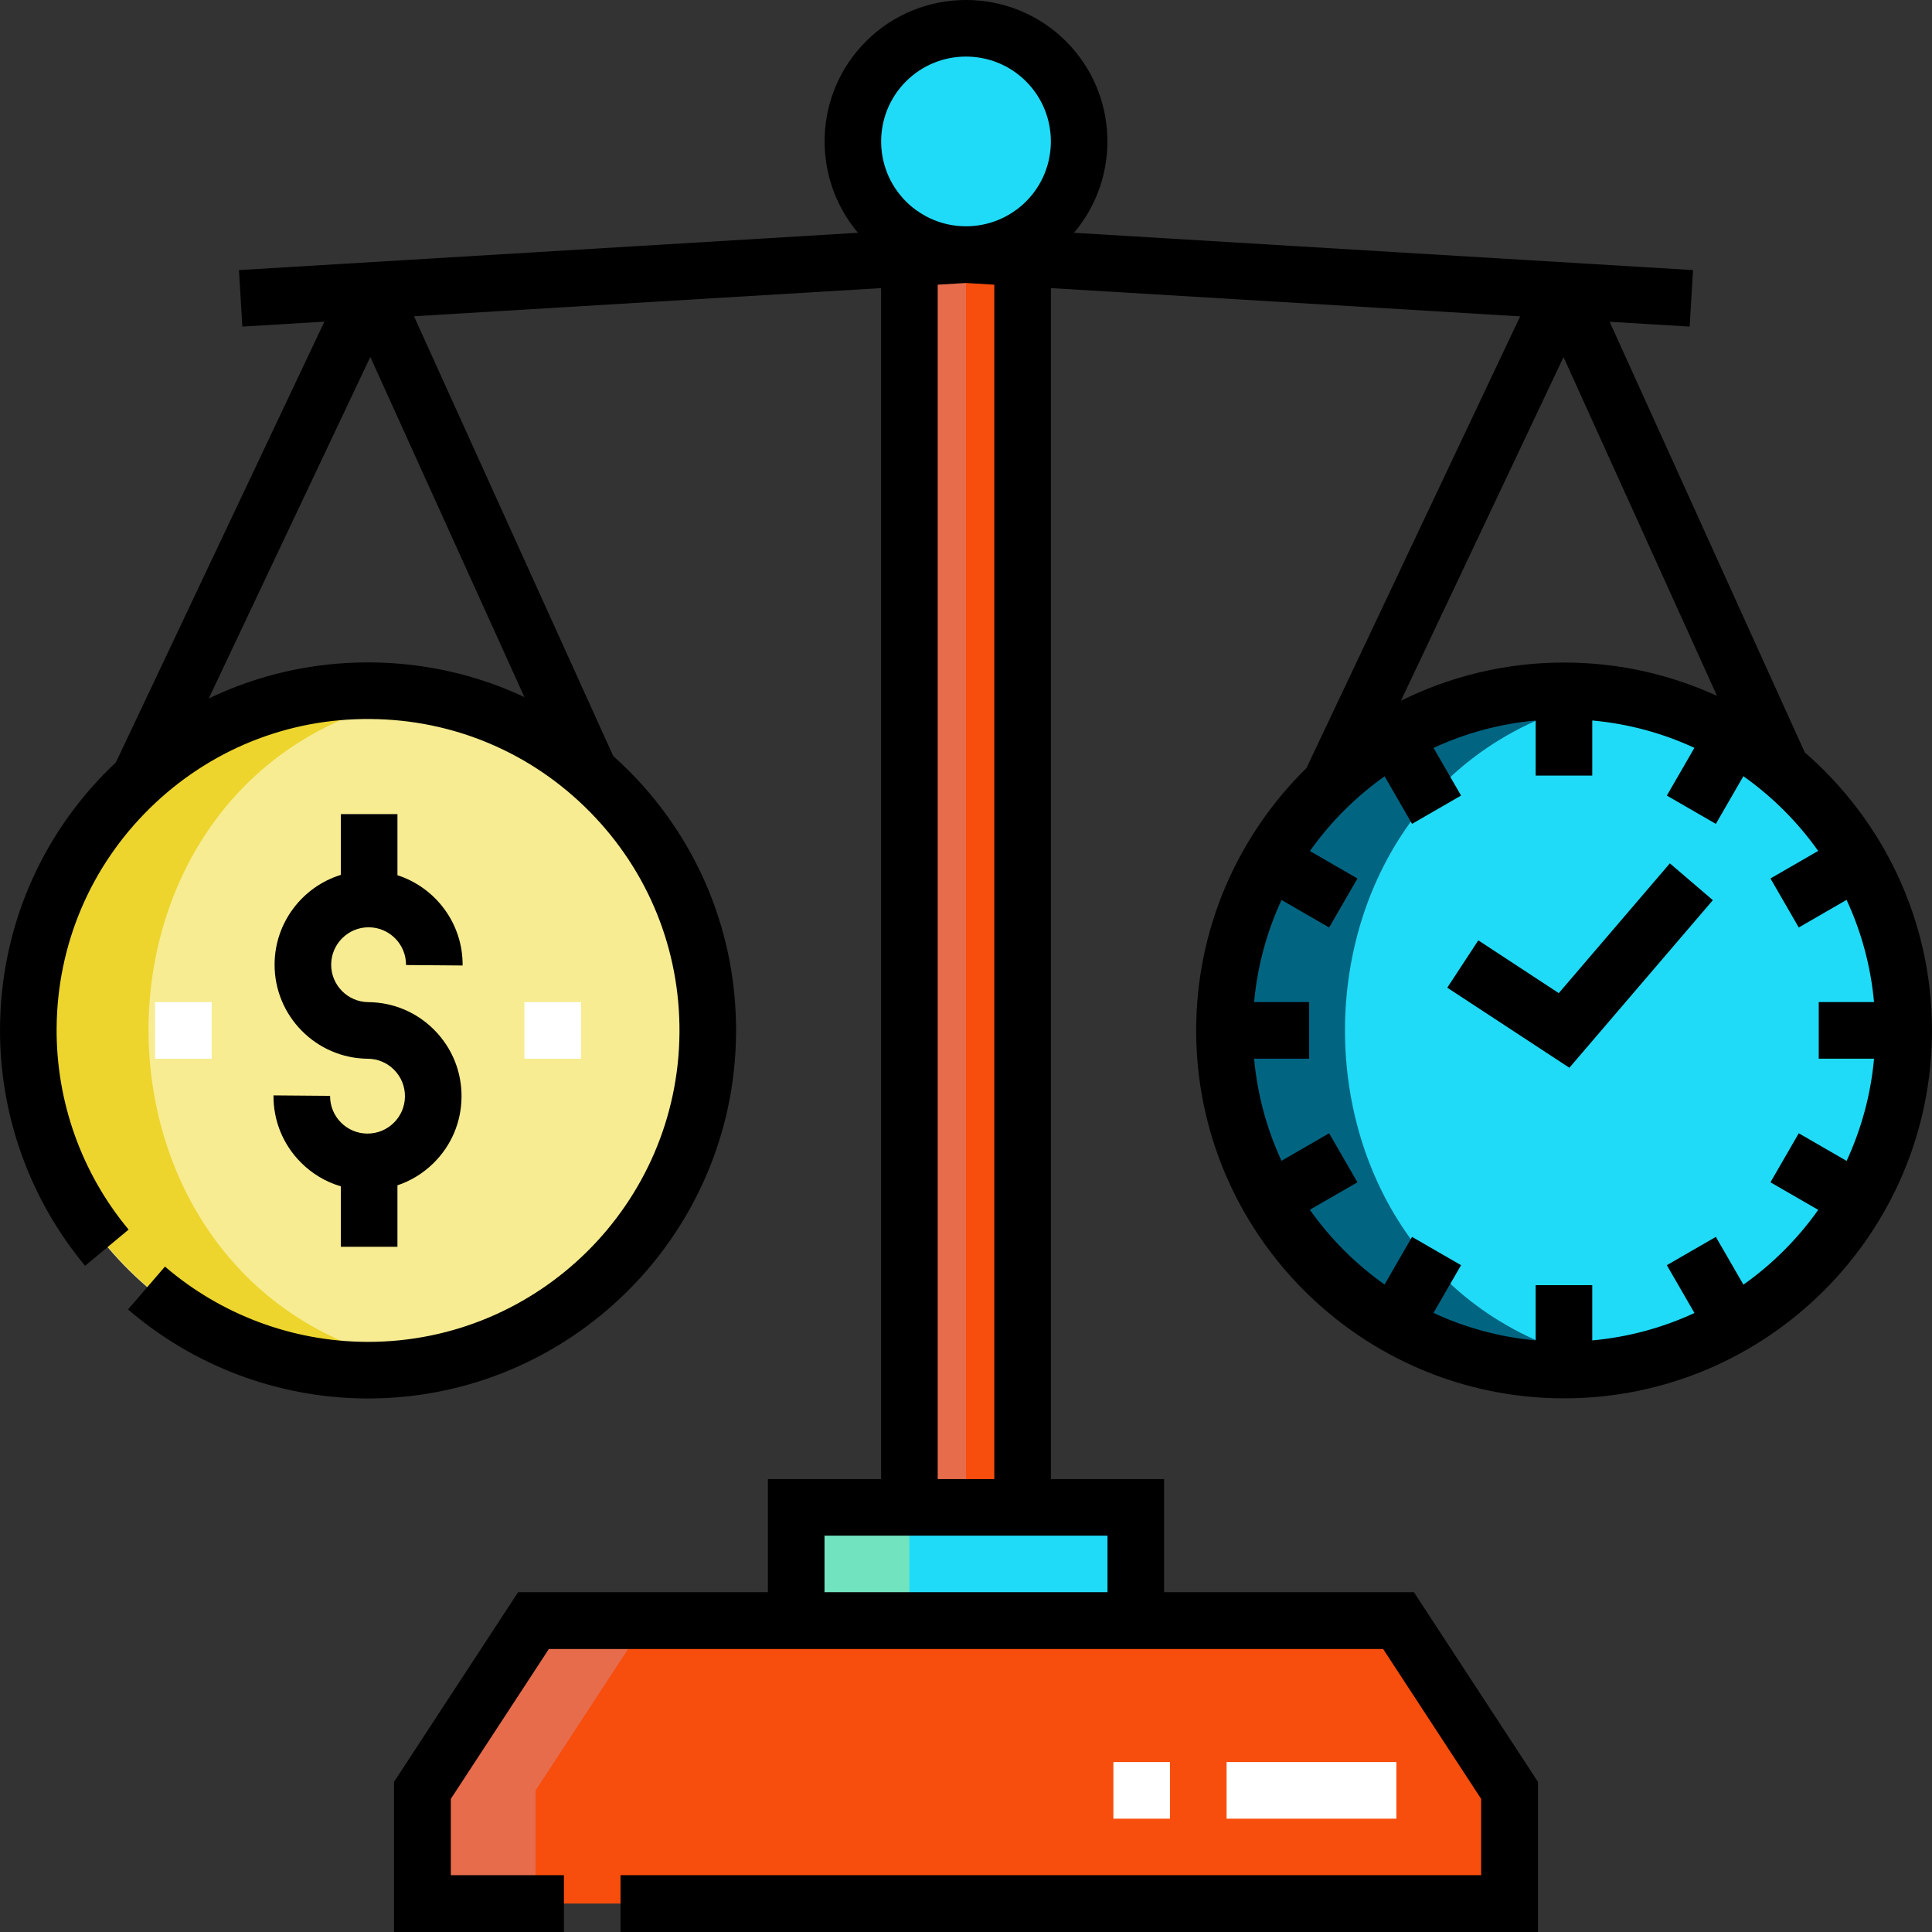
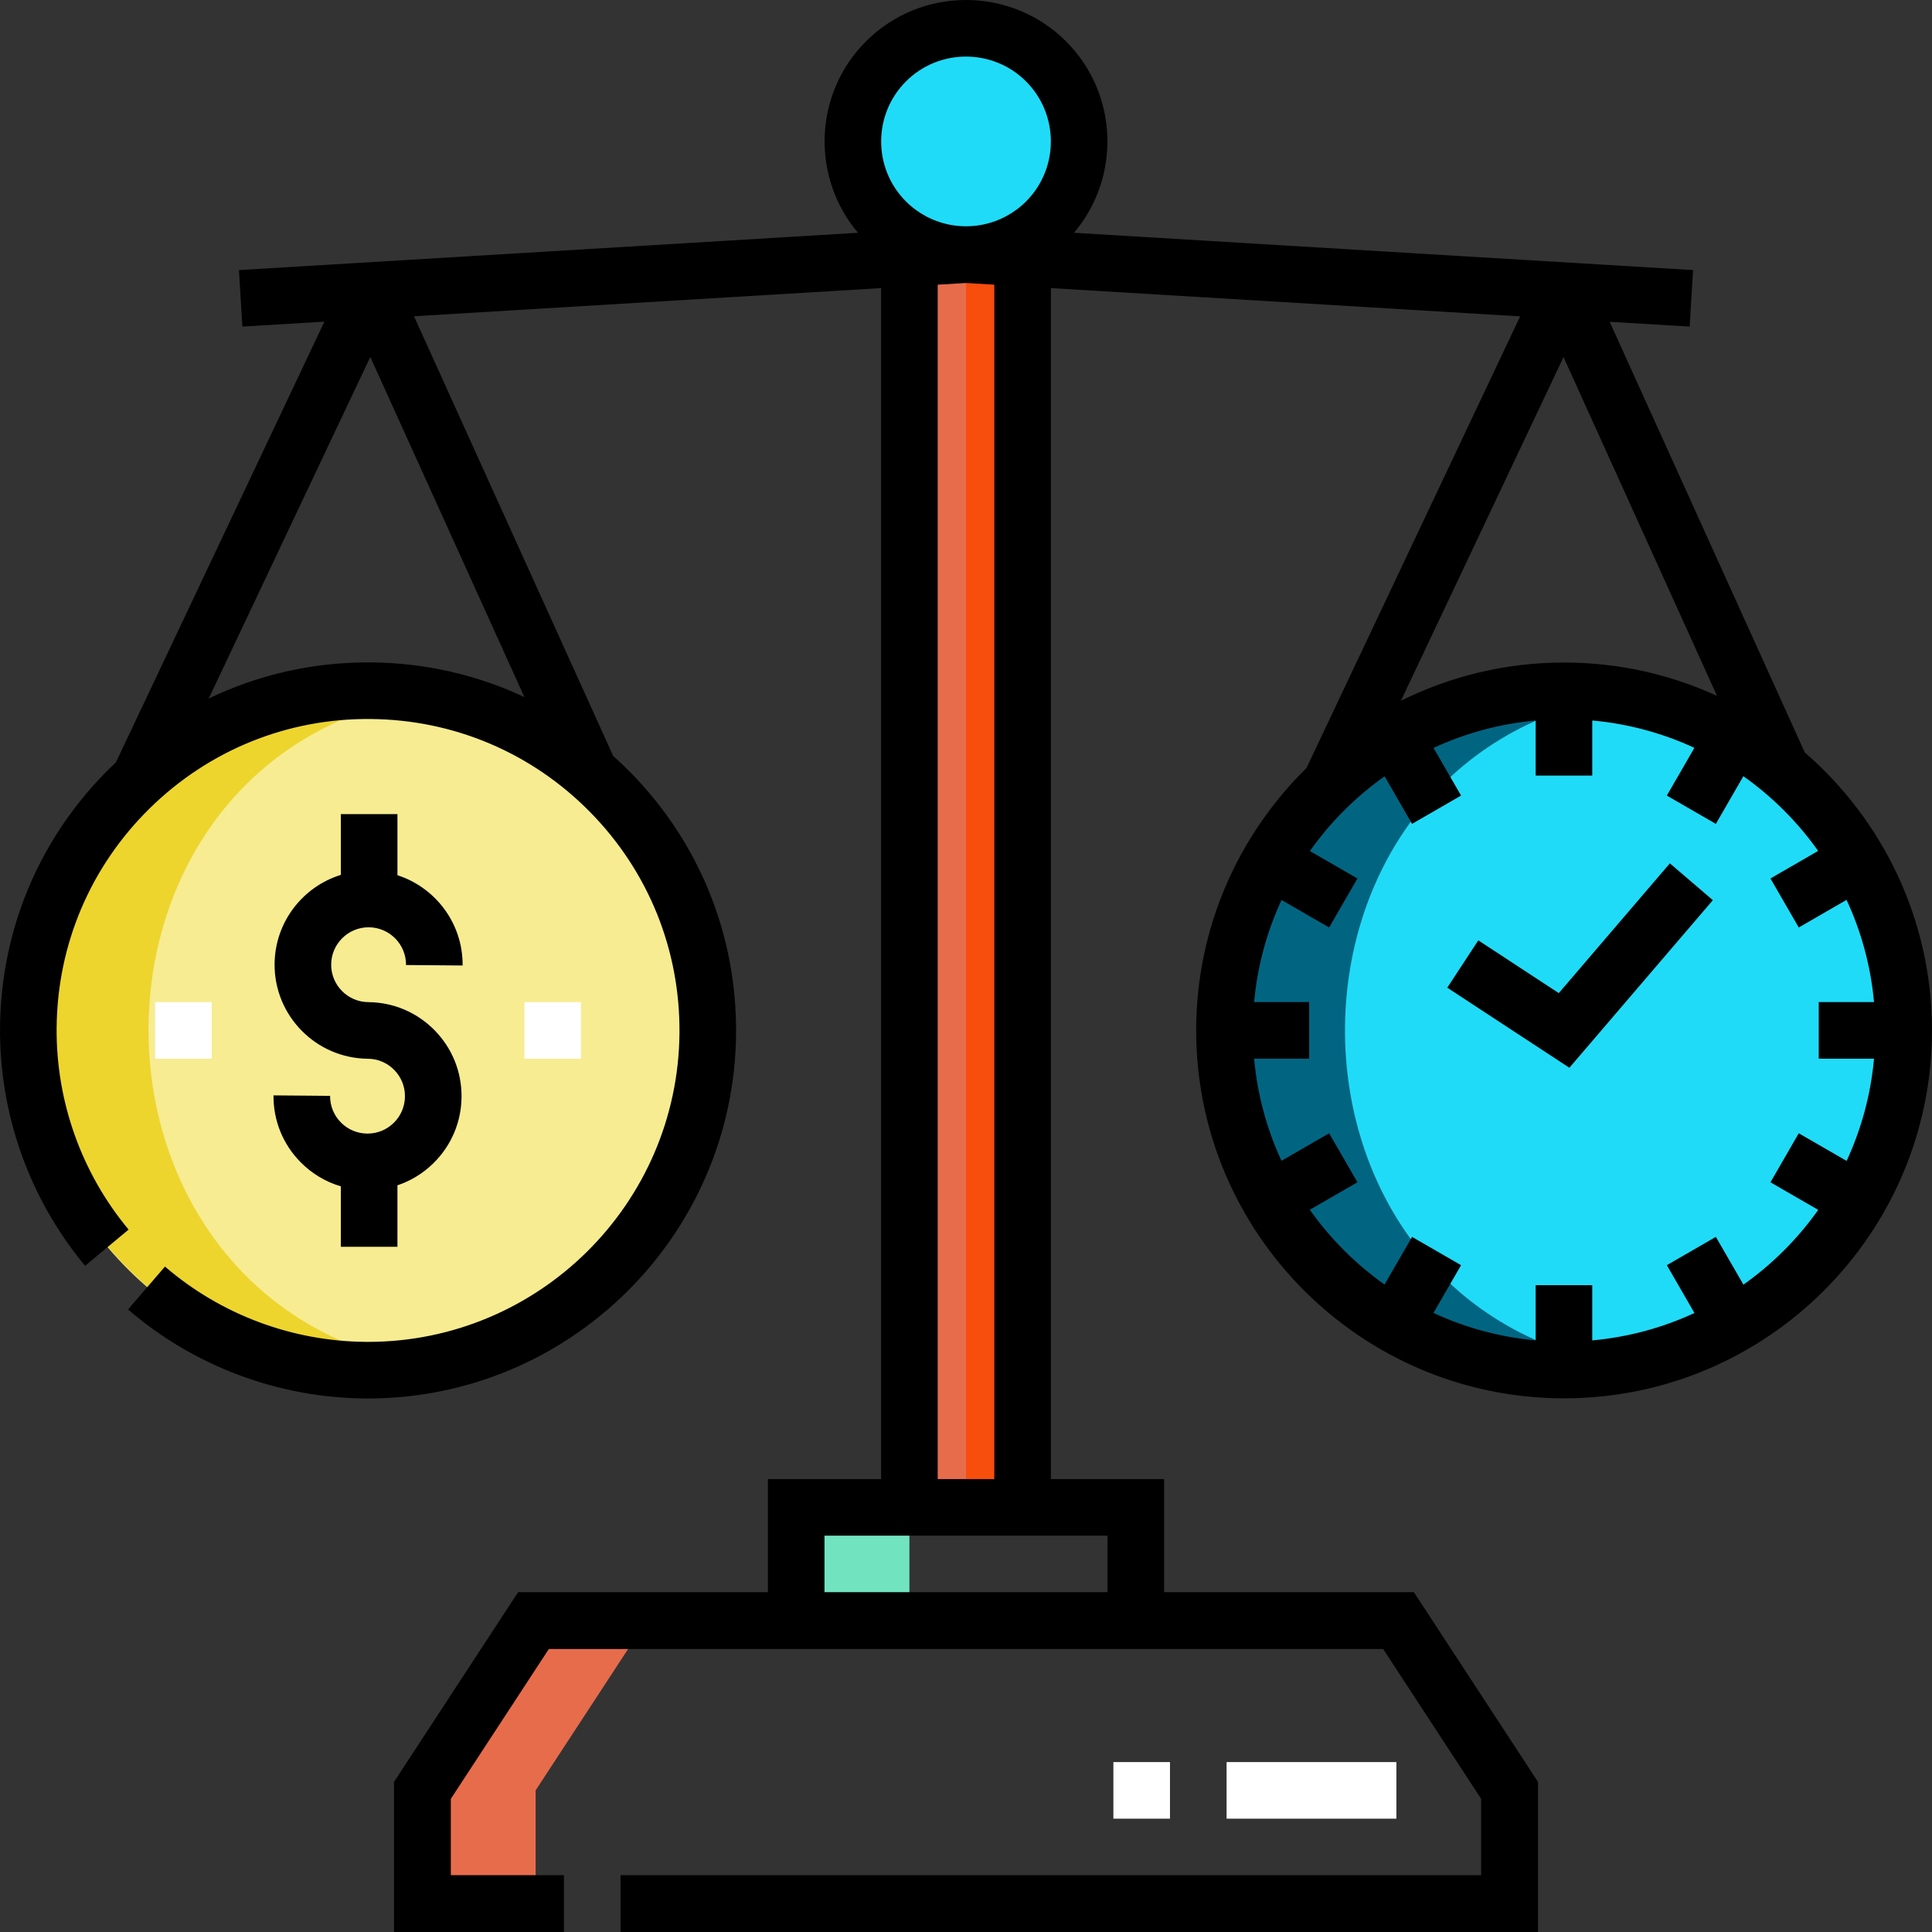
<svg xmlns="http://www.w3.org/2000/svg" version="1.1" width="512" height="512" x="0" y="0" viewBox="0 0 512.014 512.014" style="enable-background:new 0 0 512 512" xml:space="preserve" class="">
  <rect x="0" y="0" width="512.014" height="512.014" fill="#333333" stroke="none" />
  <g>
    <g>
      <g>
        <g clip-rule="evenodd" fill-rule="evenodd">
          <path d="m187.574 273.828c.439-53.162-46.966-95.878-99.757-90.194-49.774 5.359-86.197 52.154-79.496 101.626 6.216 45.894 47.96 80.244 94.174 77.727 46.808-2.549 84.692-42.295 85.079-89.159z" fill="#f7ec91" data-original="#f7ec91" class="" />
          <path d="m459.484 195.11c-44.563-25.759-103.549-7.585-126.009 38.766-22.983 47.43 1.145 106.473 50.97 123.998 41.743 14.682 89.307-3.752 109.812-43.128 21.977-42.202 6.539-95.756-34.773-119.636z" fill="#20dbf7" data-original="#d0dbef" class="" />
          <path d="m277.222 16.269c-11.716-11.716-30.711-11.716-42.427 0s-11.716 30.711 0 42.427c1.9 1.9 3.992 3.492 6.214 4.776 4.625 2.673 9.811 4.01 14.997 4.01h.005c5.186 0 10.372-1.337 14.997-4.01 2.221-1.284 4.313-2.876 6.214-4.776 11.716-11.716 11.716-30.711 0-42.427z" fill="#20dbf7" data-original="#a7eed4" class="" />
          <path d="m256.006 67.482c.004 0 .002 0 0 0zm15.002 332h-30v-331.096l15-.904 15 .904z" fill="#f74d0d" data-original="#ed9b88" class="" />
-           <path d="m271.008 399.482h-29.999-30v29.999h89.999v-29.999z" fill="#20dbf7" data-original="#a7eed4" class="" />
-           <path d="m301.008 429.481h-89.999-69.623l-29.435 45v30h288.115v-30l-29.435-45z" fill="#f74d0d" data-original="#ed9b88" class="" />
          <path d="m112.541 184.293c-55.608-9.322-107.101 36.099-104.922 92.294 2.074 53.489 52.075 94.164 104.939 85.285-97.323-16.301-97.86-161.166-.017-177.579z" fill="#edd52e" data-original="#edd52e" class="" />
          <path d="m429.509 184.329c-54.041-9.067-104.995 33.854-105.001 88.746-.005 54.884 50.925 97.822 104.98 88.761-97.39-16.36-97.395-161.165.021-177.507z" fill="#016582" data-original="#a0b6de" class="" />
          <path d="m256.006 67.482c.004 0 .002 0 0 0zm7.503.452-7.5.452v331.096h-15v-331.096l15-.904z" fill="#e76c4c" data-original="#e76c4c" class="" />
          <path d="m211.009 399.482h30v30h-30z" fill="#71e4bf" data-original="#71e4bf" class="" />
          <path d="m171.386 429.481h-30l-29.435 45v30h30v-30z" fill="#e76c4c" data-original="#e76c4c" class="" />
        </g>
        <g>
          <path d="m153.979 280.584h-15v-15h15zm-97.875 0h-15v-15h15z" fill="#ffffff" data-original="#ffffff" class="" />
        </g>
        <g>
          <path d="m370.066 481.982h-45v-15h45zm-60 0h-15v-15h15z" fill="#ffffff" data-original="#ffffff" class="" />
        </g>
      </g>
      <g>
        <path d="m97.401 300.419c-.028 0-.057 0-.085-.001-2.649-.021-5.131-1.073-6.989-2.962s-2.869-4.388-2.847-7.036l-14.999-.125c-.055 6.656 2.485 12.935 7.153 17.68 3.014 3.064 6.683 5.245 10.695 6.426v16.018h15v-16.289c3.543-1.186 6.799-3.166 9.542-5.863 4.745-4.668 7.389-10.903 7.444-17.559.055-6.655-2.485-12.934-7.152-17.679-4.667-4.746-10.903-7.39-17.559-7.444-5.468-.045-9.88-4.53-9.835-9.999.045-5.441 4.485-9.837 9.917-9.837.027 0 .056 0 .083.001 5.468.045 9.88 4.53 9.835 10l14.999.123c.092-11.146-7.187-20.666-17.272-23.924v-16.199h-15v16.107c-10.085 3.124-17.468 12.497-17.56 23.604-.113 13.739 10.972 25.01 24.711 25.123 2.648.021 5.13 1.073 6.988 2.962 1.857 1.89 2.869 4.389 2.847 7.037s-1.074 5.131-2.963 6.988c-1.87 1.839-4.335 2.848-6.953 2.848z" fill="#000000" data-original="#000000" class="" />
        <path d="m478.298 199.405-51.709-114.13 21.198 1.278.902-14.973-164.057-9.887c12.466-14.718 11.77-36.85-2.107-50.728-14.623-14.621-38.413-14.619-53.033 0-13.877 13.878-14.573 36.01-2.108 50.728l-164.056 9.887.902 14.973 21.742-1.31-55.259 116.8c-.527.496-1.051.997-1.569 1.506-18.574 18.27-28.921 42.679-29.136 68.729-.191 23.052 7.816 45.49 22.547 63.183l11.527-9.598c-12.463-14.968-19.237-33.954-19.076-53.461.182-22.045 8.938-42.699 24.655-58.159 15.718-15.46 36.537-23.905 58.56-23.691 22.045.182 42.7 8.938 58.16 24.654 15.46 15.717 23.874 36.514 23.691 58.56-.374 45.278-37.328 81.854-82.522 81.854-.23 0-.461-.001-.691-.003-19.508-.16-38.379-7.247-53.139-19.954l-9.787 11.367c17.446 15.021 39.749 23.396 62.801 23.587.276.002.542.003.817.003 53.403-.005 97.077-43.228 97.519-96.731.215-26.052-9.727-50.628-27.997-69.201-1.48-1.505-3.005-2.95-4.563-4.346l-52.796-116.53 123.792-7.46v315.63h-30v29.968h-66.197l-32.893 50.288v39.776h45.031v-15.064h-29.967v-20.223l25.977-39.713h221.099l25.976 39.712v20.224h-228.081v15.064h243.147v-39.776l-32.893-50.288h-66.197v-29.968h-30v-315.631l124.363 7.495-56.56 119.551.055.026c-18.103 17.712-29.358 42.395-29.358 69.661 0 53.762 43.738 97.5 97.5 97.5s97.5-43.738 97.5-97.5c0-29.392-13.073-55.788-33.71-73.679zm-379.951-23.853c-.277-.002-.553-.003-.829-.003-14.845 0-29.191 3.307-42.203 9.567l42.823-90.515 40.838 90.137c-12.556-5.897-26.344-9.068-40.629-9.186zm141.752-153.979c4.387-4.388 10.147-6.58 15.91-6.58 5.761 0 11.524 2.193 15.91 6.579 8.772 8.773 8.772 23.048 0 31.82-1.593 1.593-3.371 2.888-5.26 3.903-.109.059-.217.118-.326.174-1.234.636-2.513 1.153-3.822 1.546-.057.017-.114.035-.171.051-1.358.396-2.746.664-4.145.799-.018.002-.036.003-.054.005-.695.066-1.392.098-2.089.099l-.043-.003-.043.003c-.697-.001-1.394-.034-2.089-.1-.018-.002-.035-.003-.053-.005-1.4-.135-2.788-.404-4.147-.8-.055-.016-.11-.033-.166-.05-1.313-.394-2.595-.912-3.831-1.55-.104-.054-.208-.111-.311-.166-1.893-1.015-3.674-2.312-5.269-3.907-8.774-8.772-8.774-23.046-.001-31.818zm53.409 400.376h-74.999v-14.968h74.999zm-30-29.967h-15v-316.535l7.5-.452 7.5.452zm150.853-297.348 40.679 89.784c-12.35-5.668-26.078-8.834-40.532-8.834-15.519 0-30.2 3.651-43.237 10.129zm47.68 245.818-7.307-12.657-12.99 7.5 7.319 12.676c-8.371 3.878-17.492 6.394-27.086 7.259v-14.638h-15v14.633c-9.59-.873-18.706-3.394-27.072-7.277l7.305-12.653-12.99-7.5-7.289 12.624c-7.668-5.435-14.368-12.139-19.796-19.812l12.614-7.282-7.5-12.99-12.631 7.292c-3.873-8.364-6.386-17.475-7.253-27.06h14.587v-15h-14.584c.87-9.583 3.387-18.692 7.263-27.053l12.619 7.285 7.5-12.99-12.596-7.272c5.429-7.667 12.127-14.367 19.793-19.798l7.274 12.599 12.99-7.5-7.289-12.625c8.362-3.879 17.472-6.398 27.056-7.27v14.598h15v-14.603c9.588.865 18.704 3.378 27.07 7.252l-7.303 12.648 12.99 7.5 7.293-12.632c7.676 5.43 14.384 12.132 19.82 19.804l-12.642 7.299 7.5 12.99 12.67-7.315c3.883 8.369 6.405 17.489 7.276 27.082h-14.65v15h14.652c-.867 9.596-3.385 18.718-7.266 27.09l-12.683-7.322-7.5 12.99 12.66 7.309c-5.437 7.678-12.145 14.385-19.824 19.819z" fill="#000000" data-original="#000000" class="" />
        <path d="m413.103 263.194-21.325-13.985-8.226 12.543 32.362 21.223 38.022-44.417-11.395-9.754z" fill="#000000" data-original="#000000" class="" />
      </g>
    </g>
  </g>
</svg>